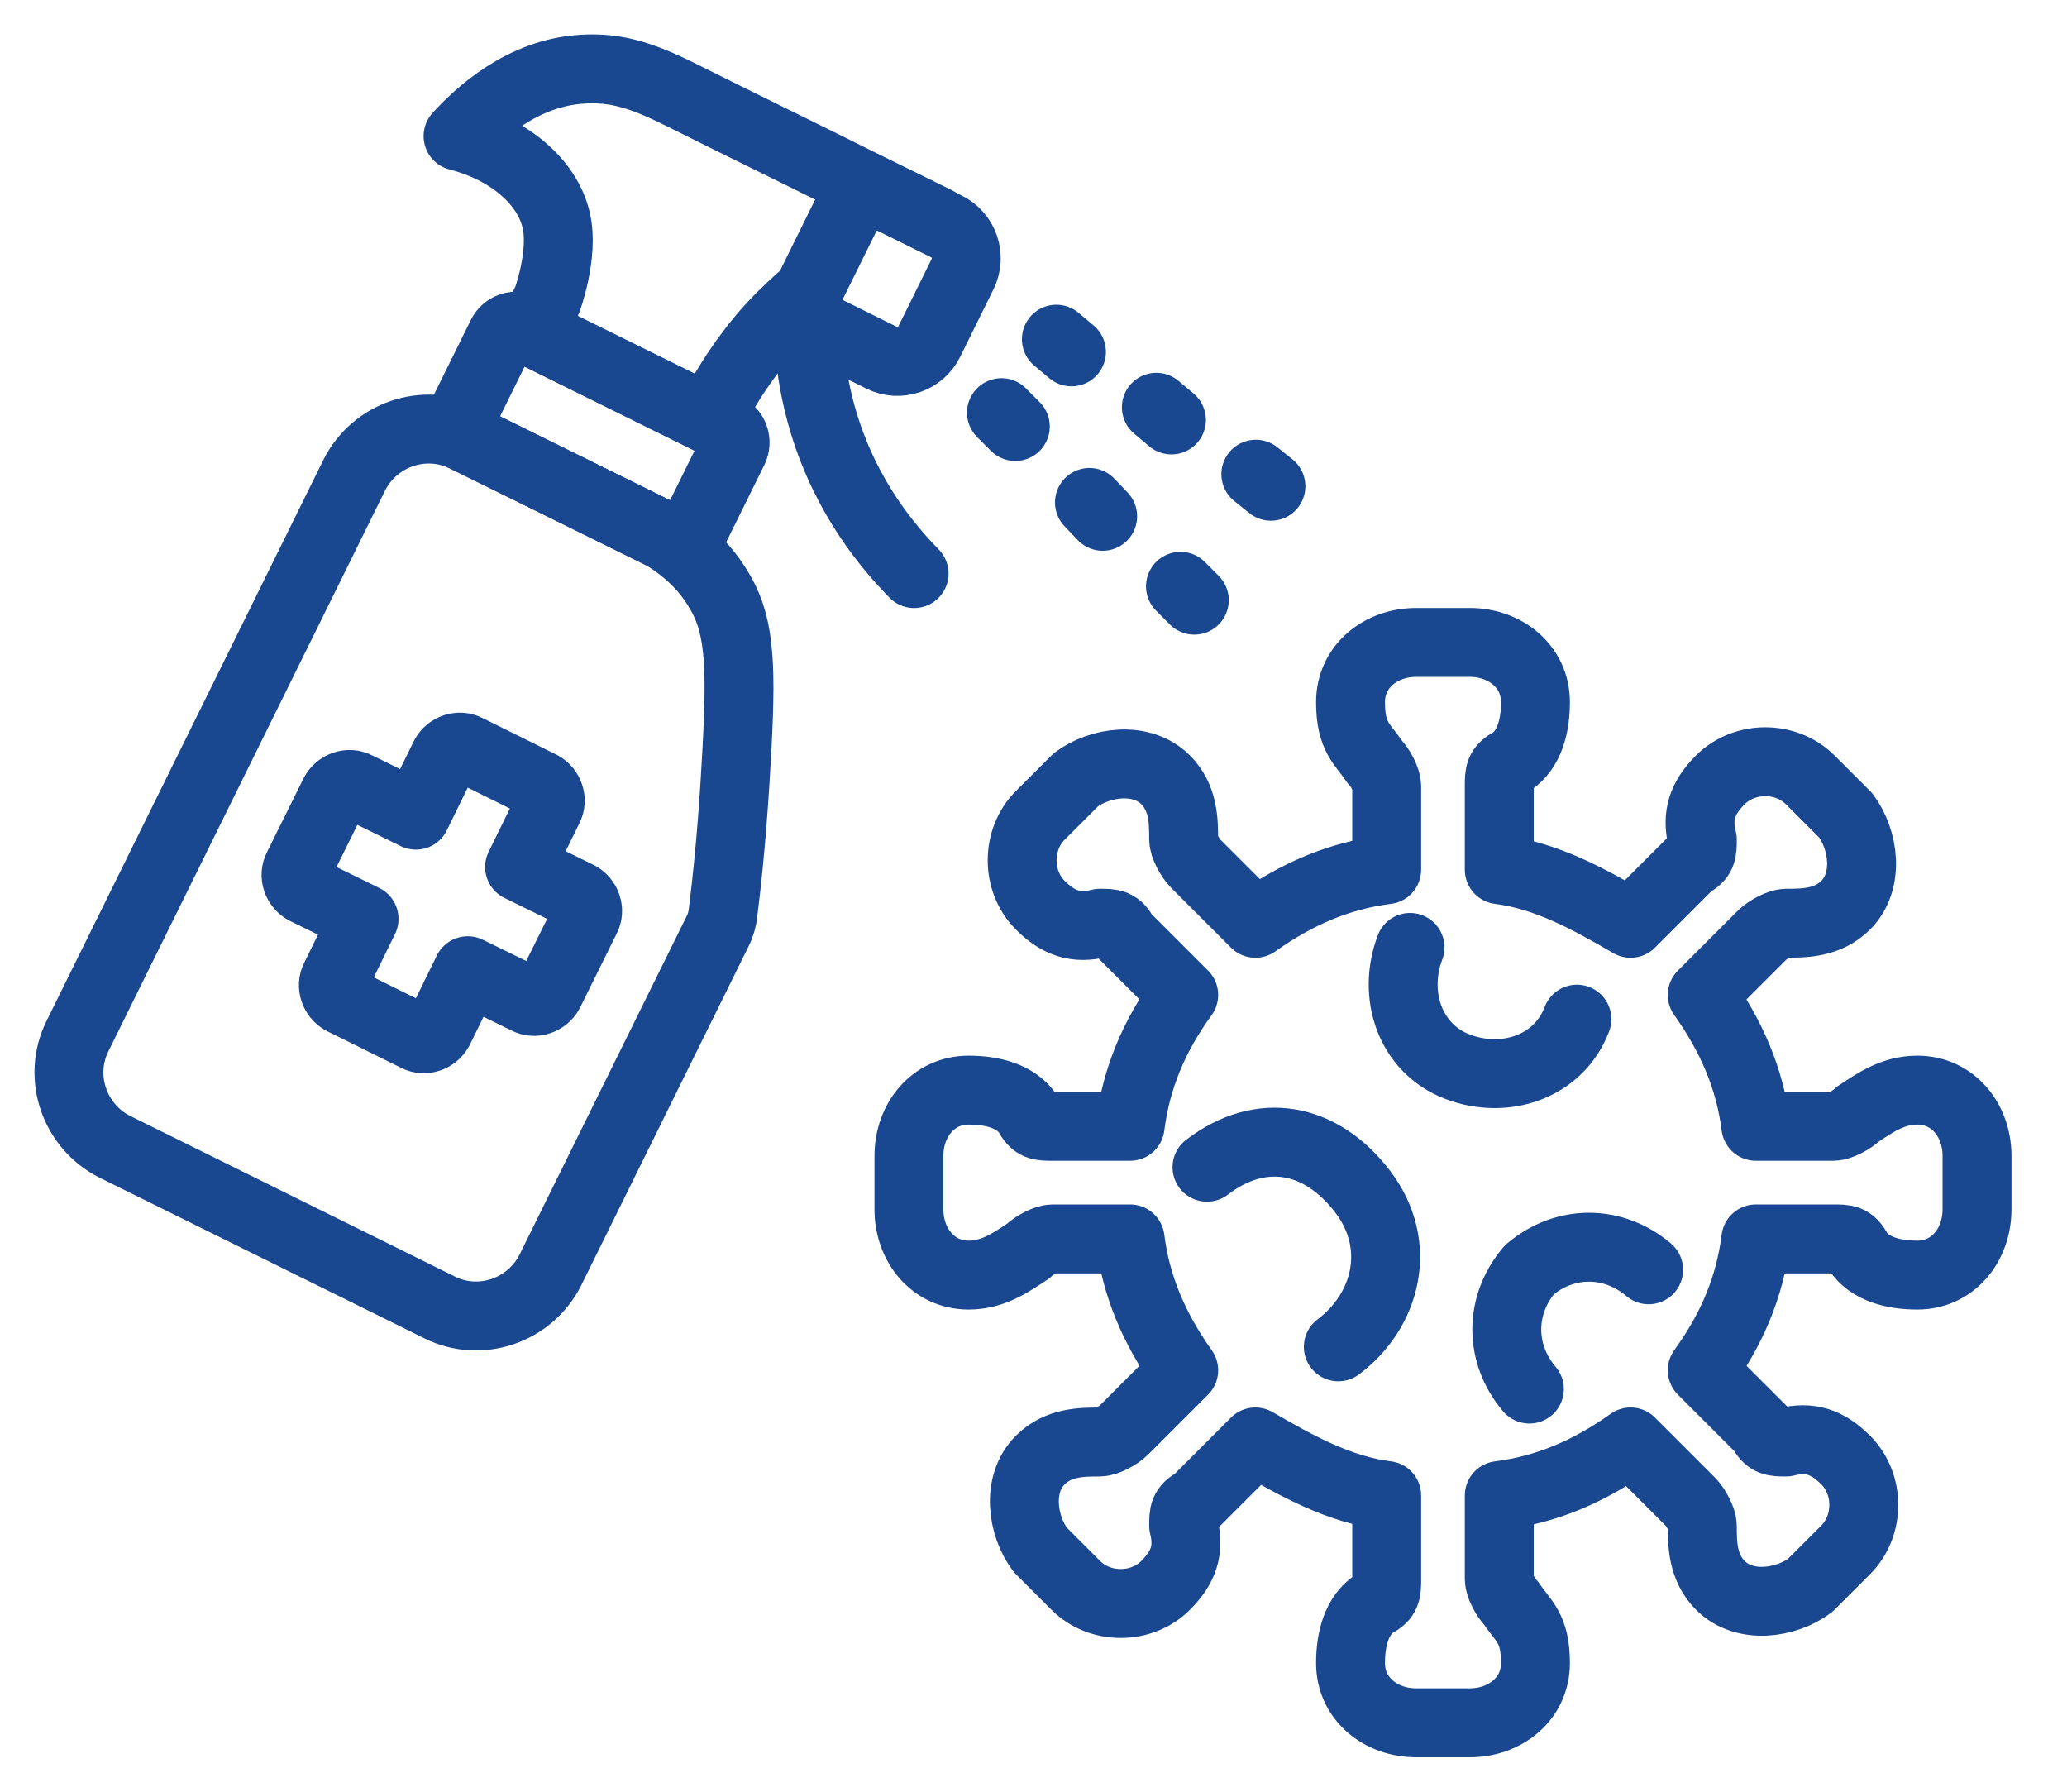
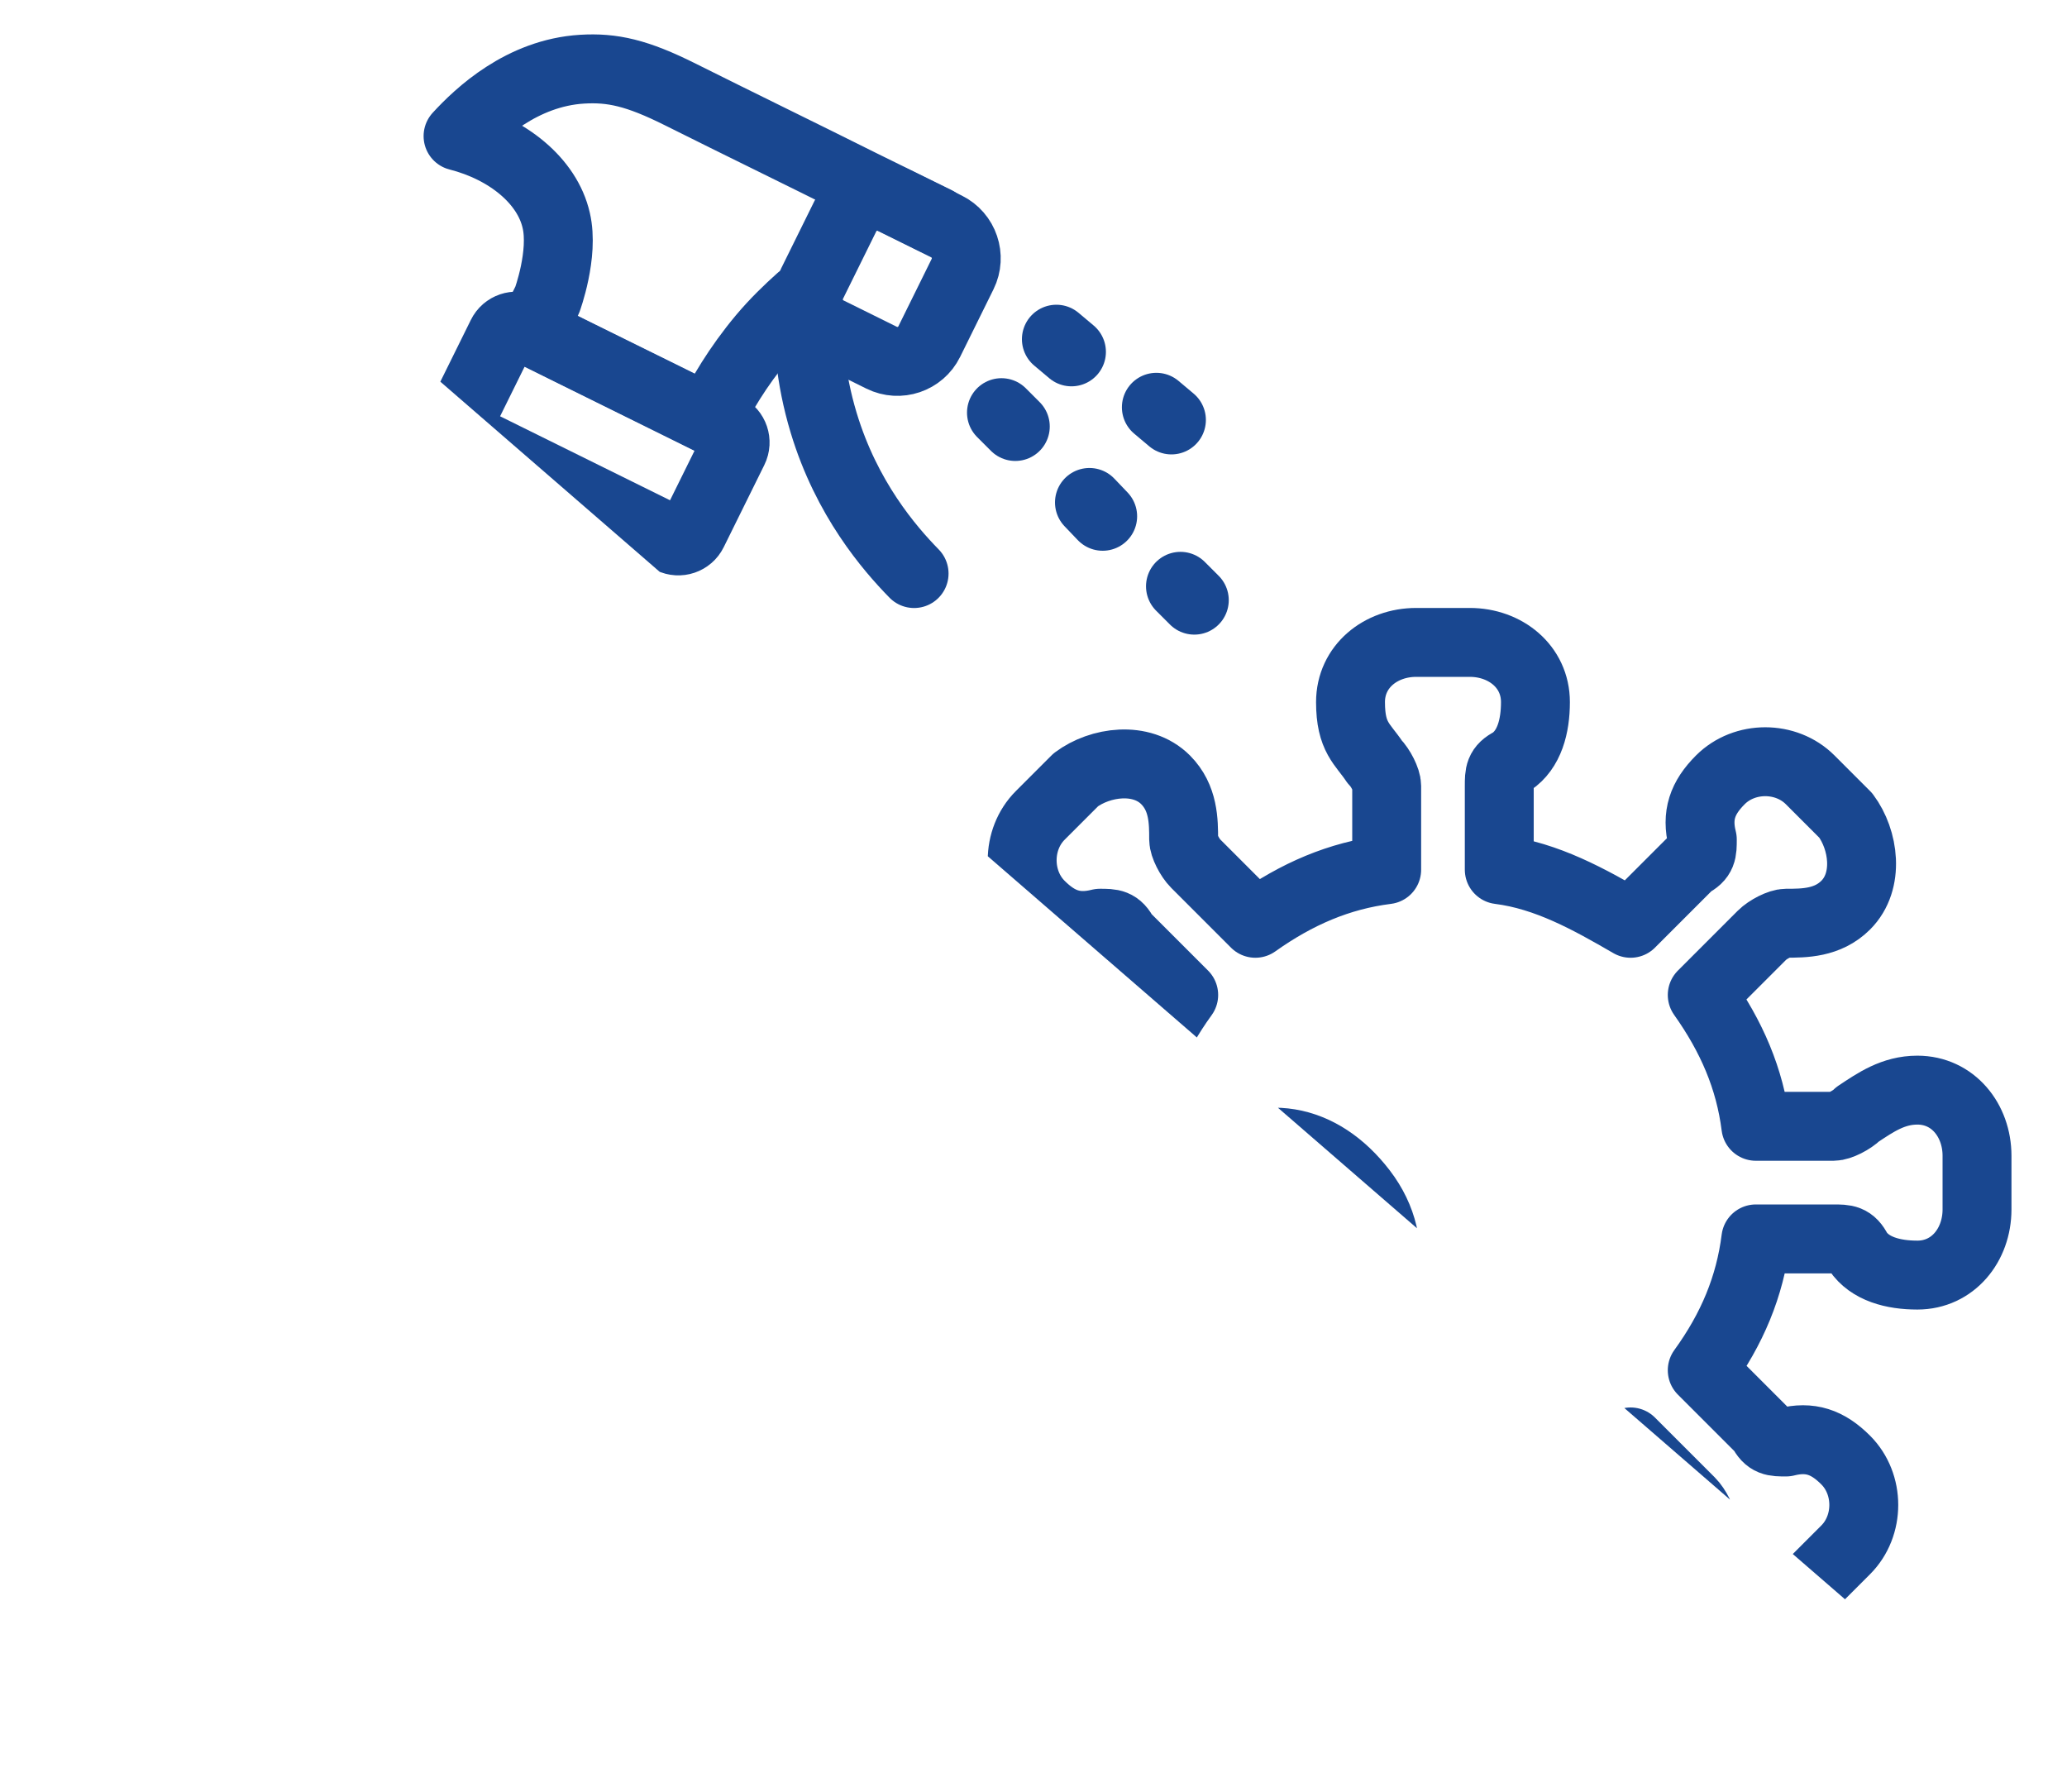
<svg xmlns="http://www.w3.org/2000/svg" fill="none" height="26" viewBox="0 0 30 26" width="30">
  <clipPath id="a">
-     <path d="m0 0h30v26h-30z" />
+     <path d="m0 0h30v26z" />
  </clipPath>
  <g clip-path="url(#a)" stroke="#194790" stroke-linecap="round" stroke-linejoin="round">
    <path d="m27.828 15.819c-.35 0-.603.175-.866.35-.087.087-.262.175-.35.175h-1.128c-.087-.691-.35-1.303-.778-1.906l.866-.866c.087-.087.262-.175.35-.175.262 0 .603 0 .866-.262.35-.35.262-.953 0-1.303l-.516-.516c-.35-.35-.953-.35-1.303 0-.262.262-.35.516-.262.866 0 .175 0 .262-.175.35l-.866.866c-.603-.35-1.216-.691-1.906-.778v-1.216c0-.175 0-.262.175-.35.262-.175.35-.516.35-.866 0-.516-.437-.866-.953-.866h-.778c-.516 0-.953.35-.953.866 0 .516.175.603.35.866.087.087.175.262.175.35v1.216c-.691.087-1.303.35-1.906.778l-.866-.866c-.087-.087-.175-.262-.175-.35 0-.262 0-.603-.262-.866-.35-.35-.953-.262-1.303 0l-.516.516c-.35.35-.35.953 0 1.303.262.262.516.35.866.262.175 0 .262 0 .35.175l.866.866c-.437.603-.691 1.216-.778 1.906h-1.128c-.175 0-.262 0-.35-.175-.175-.262-.516-.35-.866-.35-.516 0-.866.437-.866.953v.778c0 .516.35.953.866.953.35 0 .603-.175.866-.35.087-.087.262-.175.35-.175h1.128c.087.691.35 1.303.778 1.906l-.866.866c-.087.087-.262.175-.35.175-.262 0-.603 0-.866.262-.35.35-.262.953 0 1.303l.516.516c.35.35.953.35 1.303 0 .262-.262.35-.516.262-.866 0-.175 0-.262.175-.35l.866-.866c.603.35 1.216.691 1.906.778v1.216c0 .175 0 .262-.175.35-.262.175-.35.516-.35.866 0 .516.437.866.953.866h.778c.516 0 .953-.35.953-.866 0-.516-.175-.603-.35-.866-.087-.087-.175-.262-.175-.35v-1.216c.691-.087 1.303-.35 1.906-.778l.866.866c.087.087.175.262.175.35 0 .262 0 .603.262.866.35.35.953.262 1.303 0l.516-.516c.35-.35.35-.953 0-1.303-.262-.262-.516-.35-.866-.262-.175 0-.262 0-.35-.175l-.866-.866c.437-.603.691-1.216.778-1.906h1.128c.175 0 .262 0 .35.175.175.262.516.35.866.35.516 0 .866-.437.866-.953v-.778c0-.516-.35-.953-.866-.953z" />
-     <path d="m20.465 13.748c-.262.691 0 1.469.691 1.732.691.262 1.469 0 1.731-.691" />
    <path d="m19.424 19.544c.691-.516.953-1.469.35-2.256-.603-.787-1.469-.953-2.256-.35" />
-     <path d="m23.928 18.426c-.516-.437-1.216-.437-1.731 0-.437.516-.437 1.216 0 1.731" />
    <path d="m11.615 4.336c-.175.157-.367.341-.551.56-.358.428-.603.848-.769 1.189-.857-.428-1.723-.848-2.58-1.277l.227-.455s.245-.665.131-1.154c-.131-.577-.708-1.041-1.425-1.224.297-.324.927-.918 1.801-.971.437-.026.796.052 1.425.367.874.437 1.758.866 2.632 1.303l1.084.533" />
    <path d="m13.737 3.286-.776-.384c-.256-.126-.565-.022-.691.234l-.484.98c-.126.255-.021.565.234.691l.776.384c.255.126.565.022.691-.234l.484-.98c.126-.255.021-.565-.234-.691z" />
    <path d="m13.267 8.323c-.359-.367-.979-1.084-1.312-2.186-.201-.665-.236-1.25-.219-1.67" />
    <path d="m10.538 6.21-2.94-1.453c-.117-.058-.259-.01-.316.107l-.589 1.192c-.058.117-.01.259.107.316l2.94 1.453c.117.058.259.01.316-.107l.589-1.192c.058-.117.01-.259-.107-.316z" />
-     <path d="m8.362 7.144-1.618-.796c-.586-.289-1.303-.044-1.6.542l-4.022 8.15c-.289.586-.044 1.303.542 1.6l4.722 2.335c.586.289 1.303.044 1.6-.542l2.431-4.923c.044-.087.07-.184.079-.28.114-.918.166-1.723.201-2.378.07-1.312.026-1.845-.297-2.344-.236-.376-.551-.603-.778-.743z" />
    <path d="m8.398 13.001-.857-.42.42-.857c.061-.114.009-.262-.105-.324l-1.076-.533c-.114-.061-.262-.009-.324.105l-.42.857-.857-.42c-.114-.061-.262-.009-.324.105l-.533 1.076c-.061.114-.009.262.105.324l.857.42-.42.857c-.061.114-.009.262.105.324l1.076.533c.114.061.262.009.324-.105l.42-.857.857.42c.114.061.262.009.324-.105l.533-1.076c.061-.114.009-.262-.105-.324z" />
    <path d="m15.332 4.922.219.184" />
    <path d="m16.783 5.91.219.184" />
-     <path d="m18.227 6.881.219.175" />
    <path d="m14.535 5.988.201.201" />
    <path d="m15.812 7.291.192.201" />
    <path d="m17.133 8.508.201.201" />
  </g>
</svg>